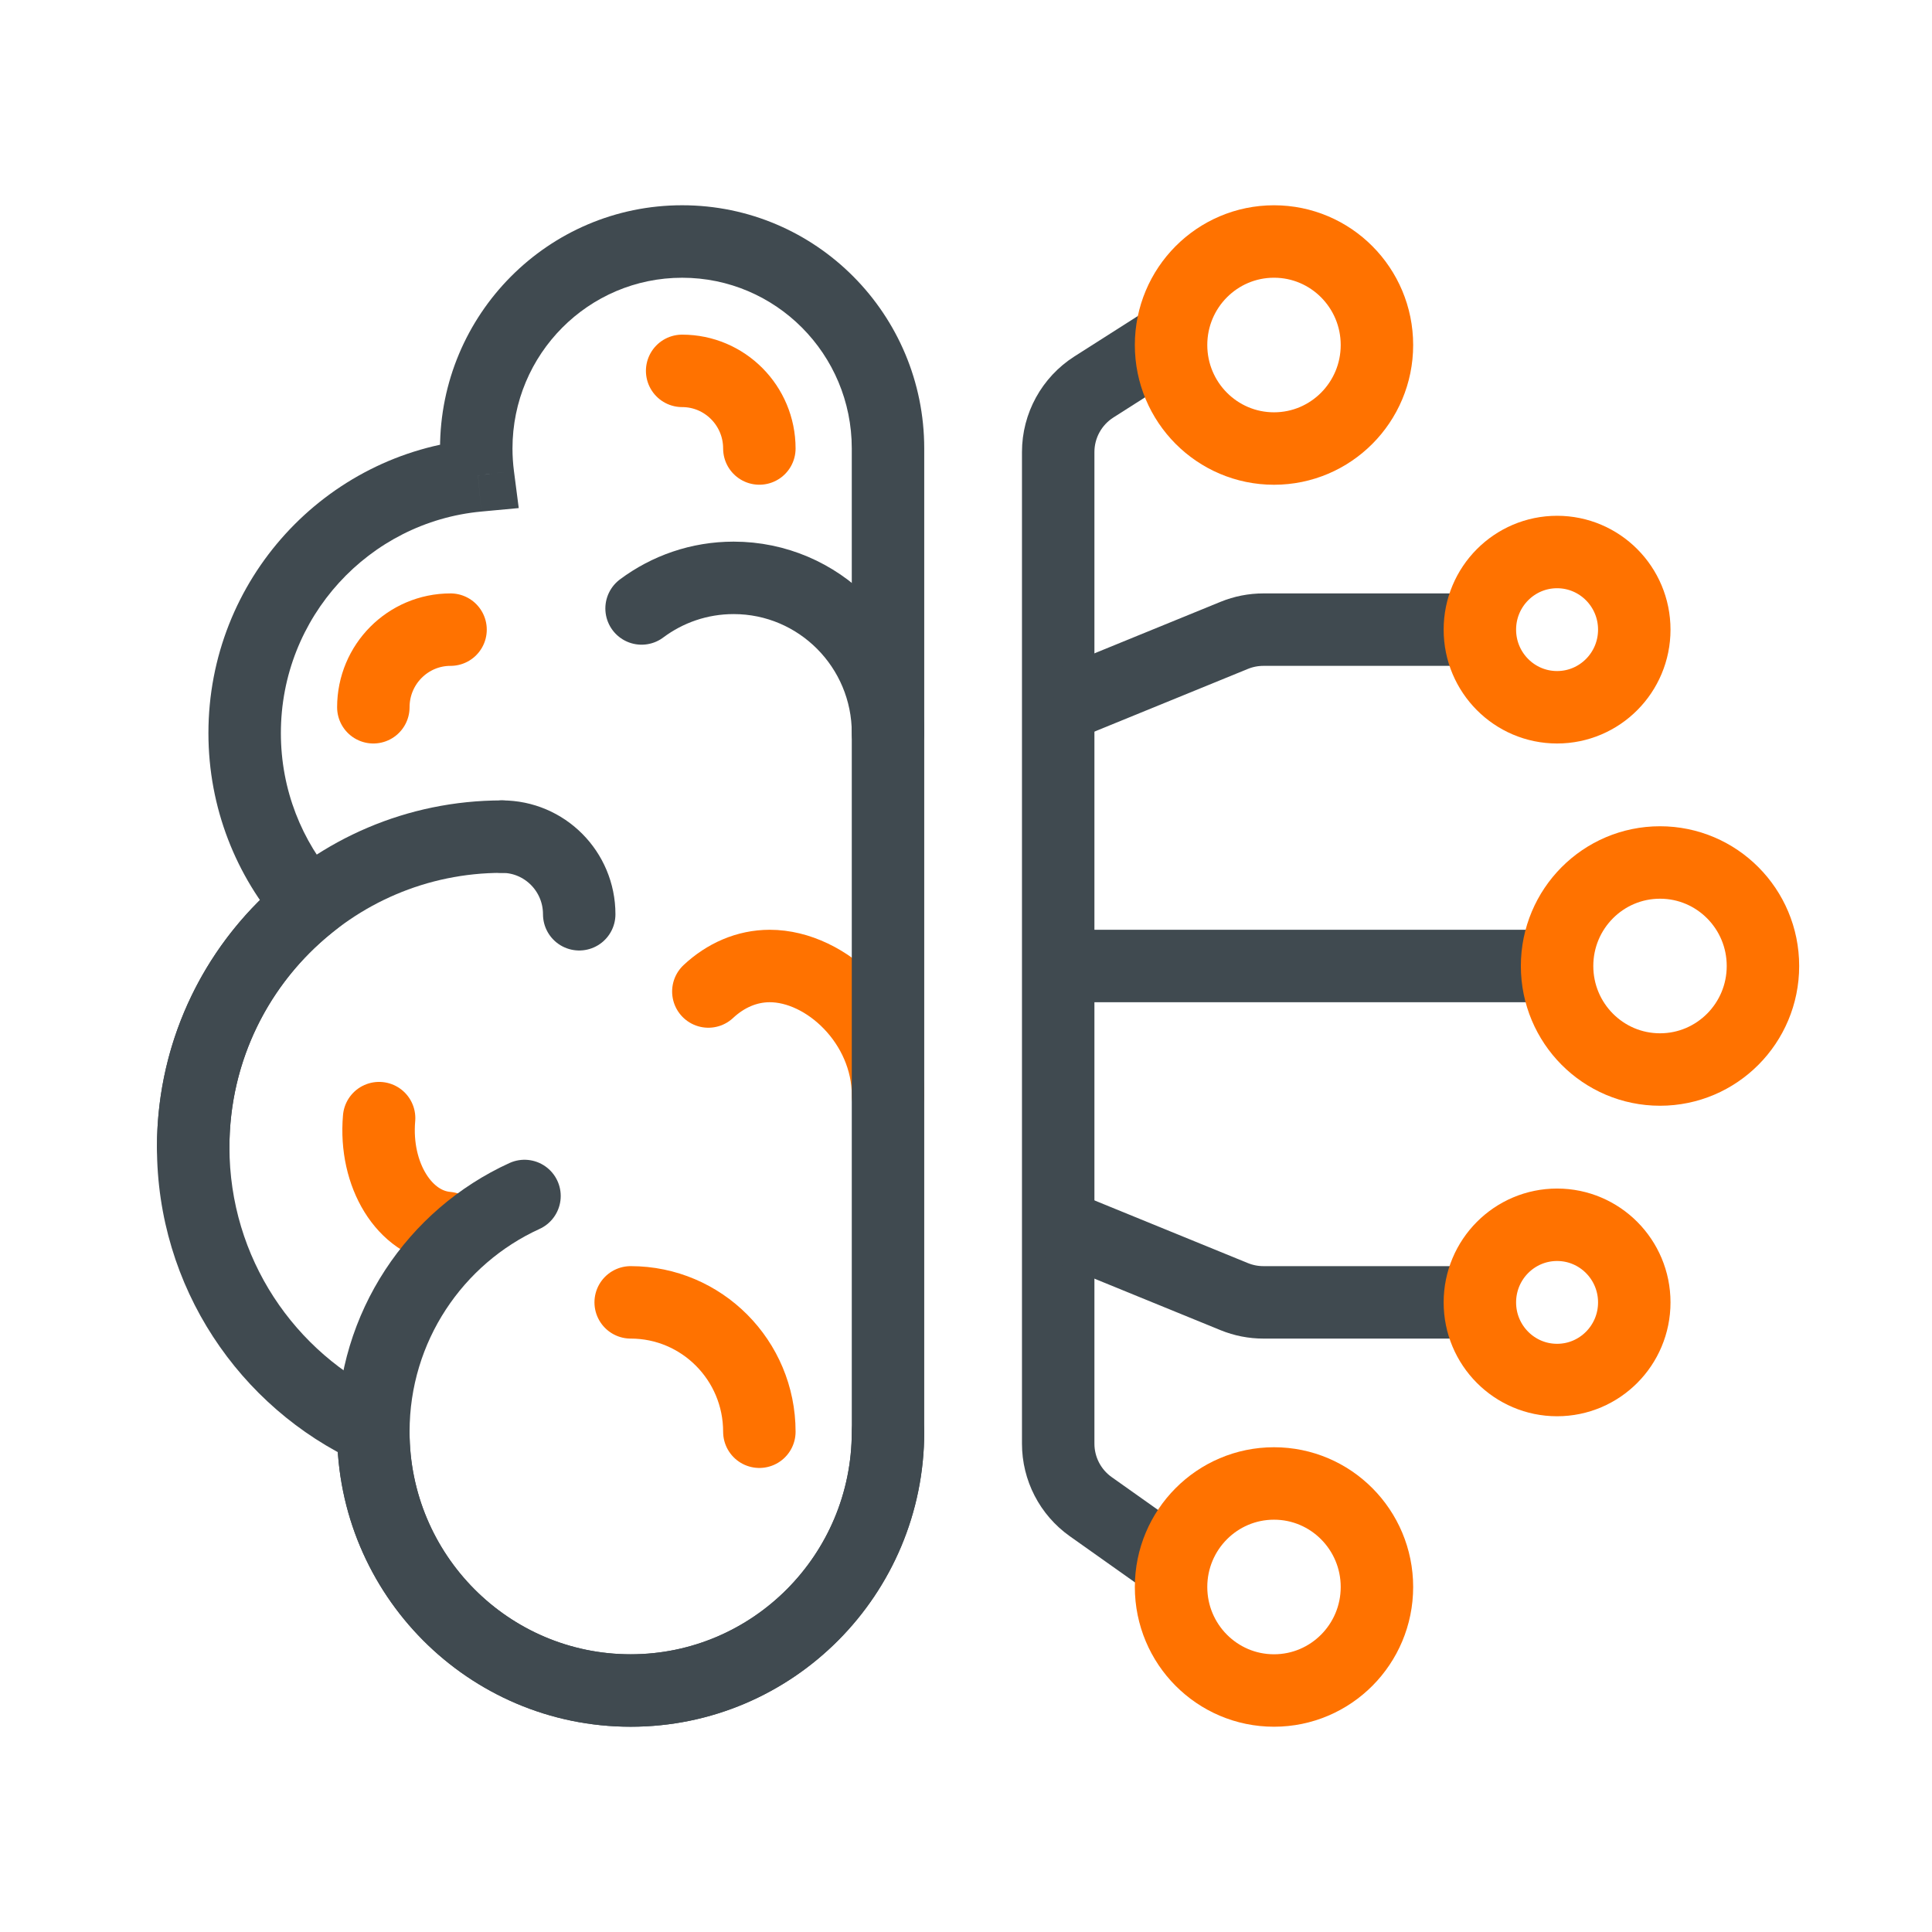
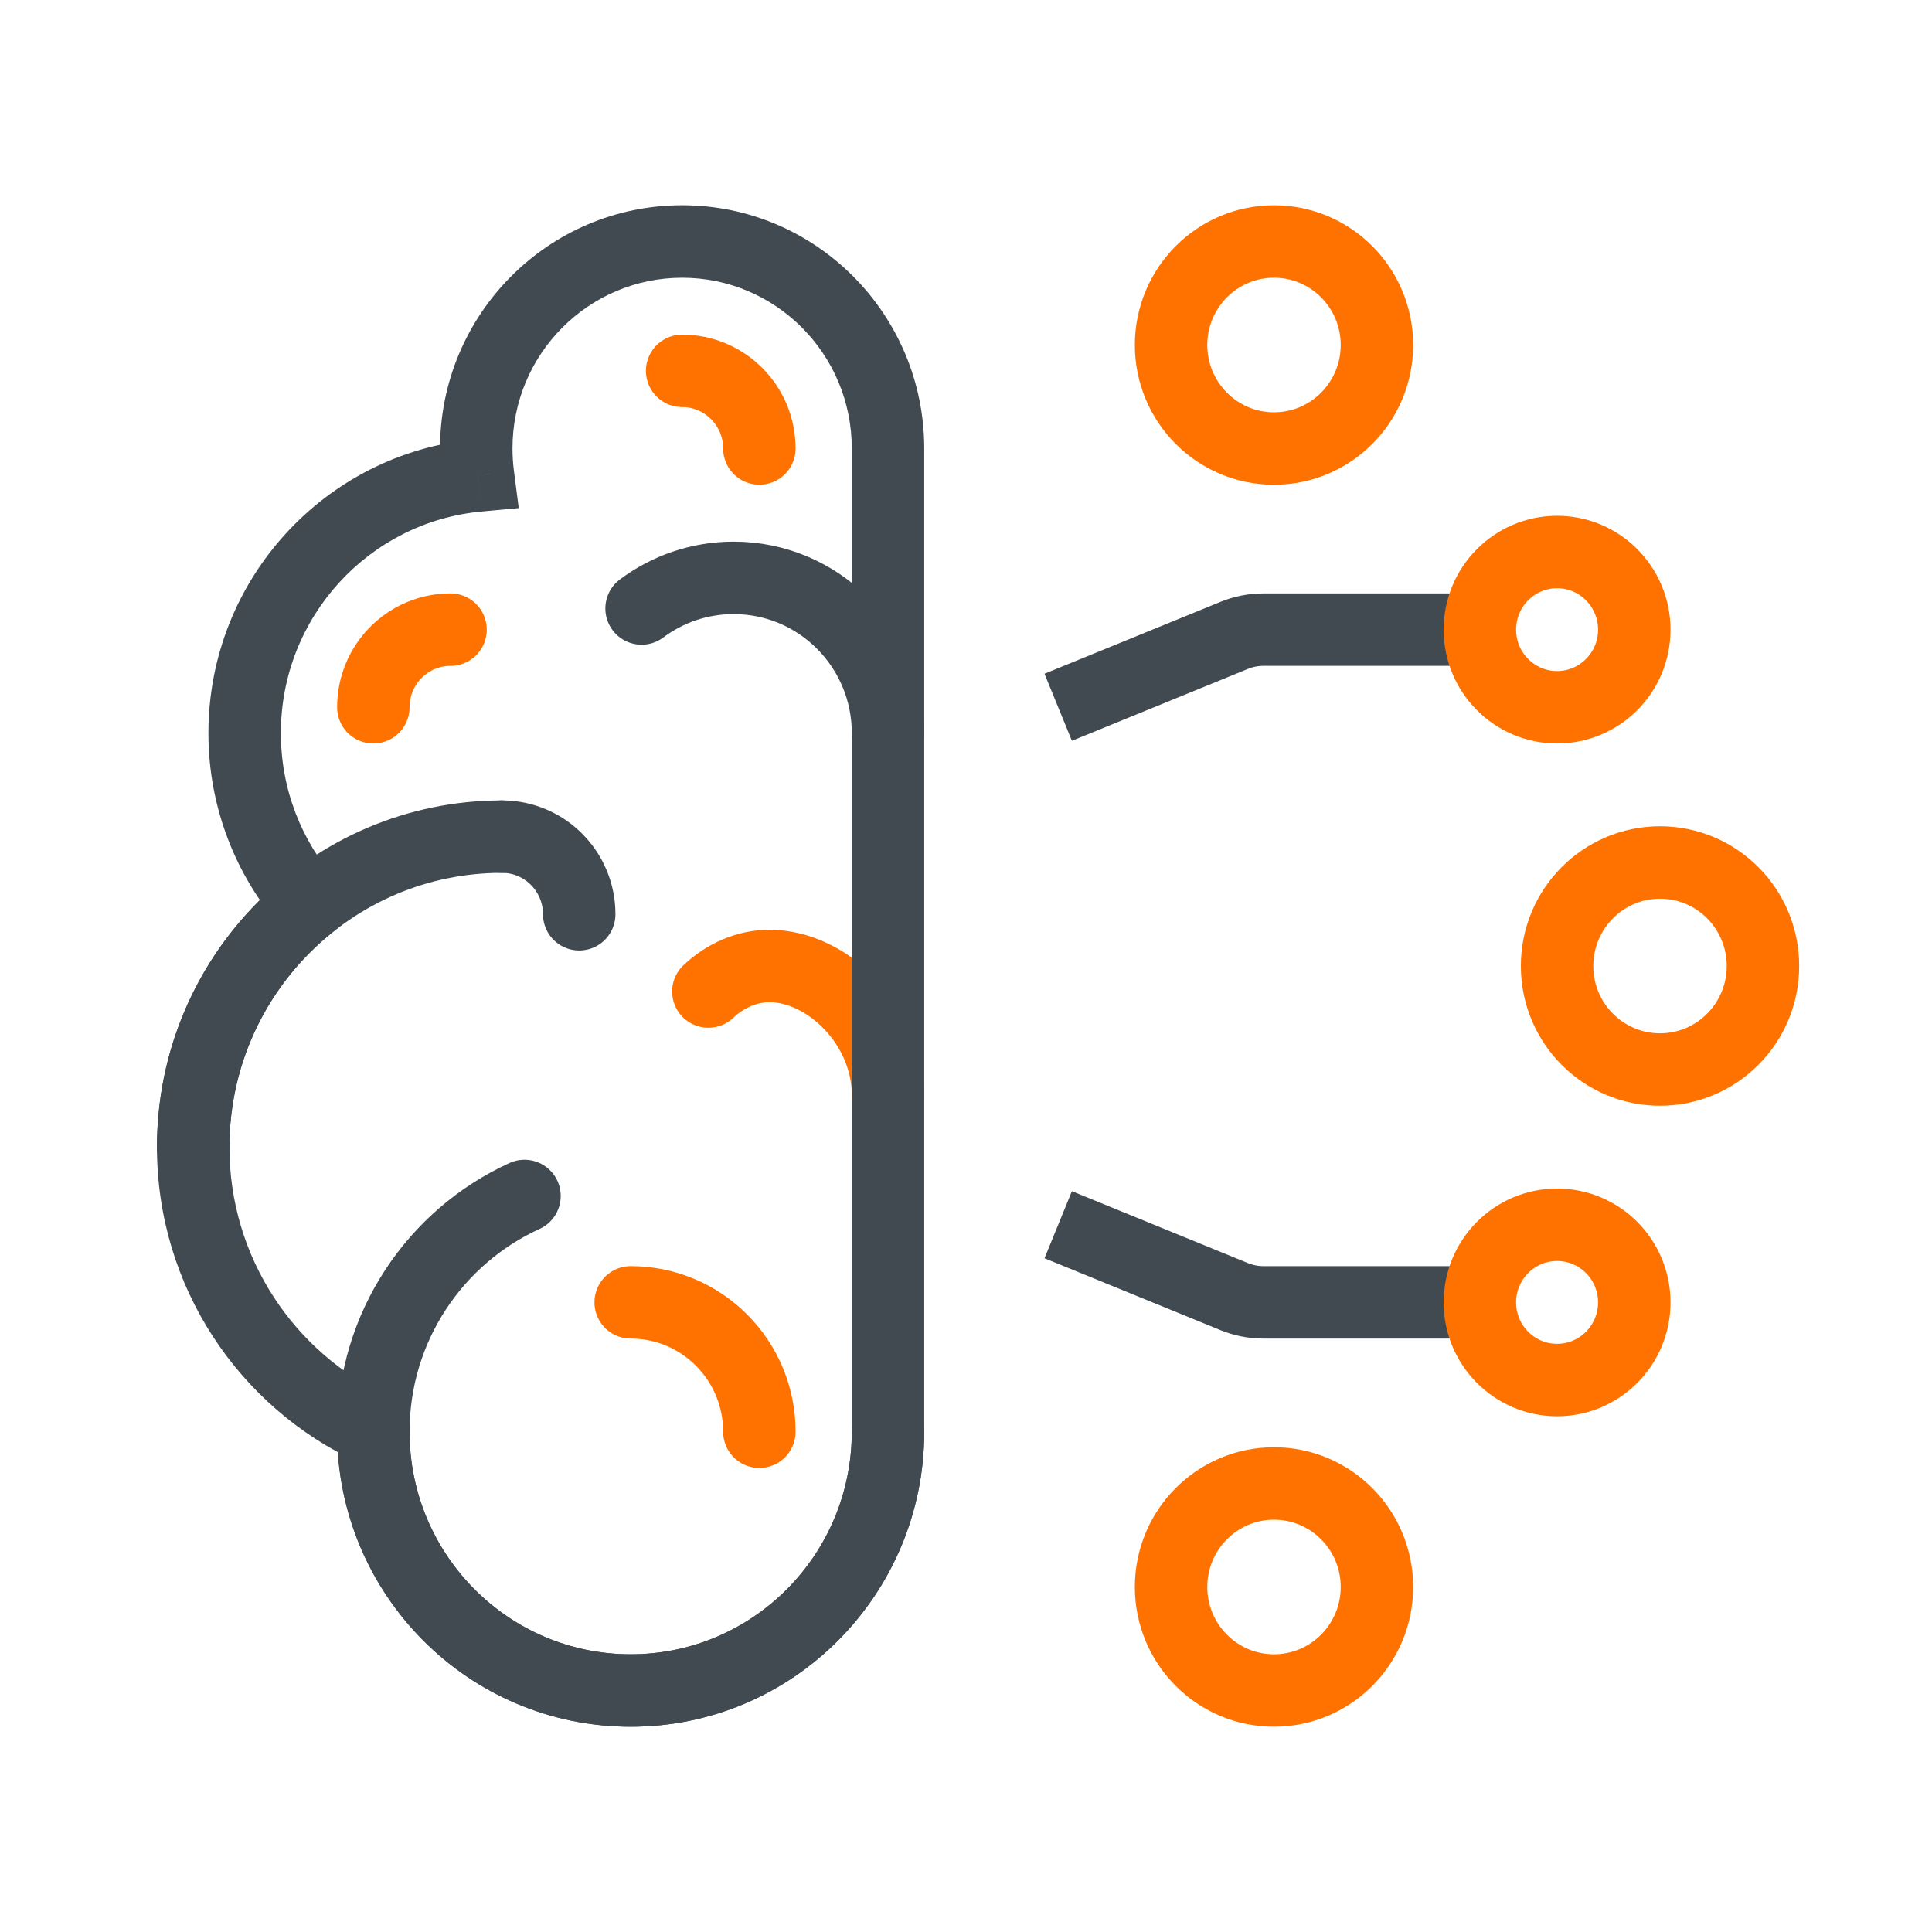
<svg xmlns="http://www.w3.org/2000/svg" width="50" height="50" viewBox="0 0 50 50" fill="none">
-   <path d="M40.297 25H27.643" stroke="#404A50" stroke-width="1.875" />
  <ellipse cx="42.961" cy="25" rx="2.664" ry="2.679" stroke="#FF7200" stroke-width="1.875" />
  <path d="M19.652 37.053C19.652 35.204 18.161 33.705 16.322 33.705" stroke="#FF7200" stroke-width="1.875" stroke-linecap="round" stroke-linejoin="round" />
  <path d="M19.652 11.607C19.652 10.498 18.757 9.598 17.654 9.598" stroke="#FF7200" stroke-width="1.875" stroke-linecap="round" stroke-linejoin="round" />
  <path d="M9.662 18.304C9.662 17.194 10.556 16.295 11.66 16.295" stroke="#FF7200" stroke-width="1.875" stroke-linecap="round" stroke-linejoin="round" />
-   <path d="M9.811 28.937C9.683 30.41 10.47 31.683 11.569 31.78" stroke="#FF7200" stroke-width="1.875" stroke-linecap="round" stroke-linejoin="round" />
  <path d="M22.982 18.973C22.982 16.754 21.193 14.955 18.986 14.955C18.093 14.955 17.269 15.25 16.604 15.747" stroke="#404A50" stroke-width="1.875" stroke-linecap="round" stroke-linejoin="round" />
  <path d="M22.982 28.348C22.982 26.499 21.392 25 19.921 25C19.326 25 18.776 25.245 18.332 25.66" stroke="#FF7200" stroke-width="1.875" stroke-linecap="round" stroke-linejoin="round" />
  <path d="M12.371 12.306L12.457 13.239L13.425 13.149L13.3 12.185L12.371 12.306ZM8.003 23.409L8.591 24.14L9.354 23.526L8.707 22.79L8.003 23.409ZM9.662 36.995L10.6 36.999L10.602 36.396L10.055 36.143L9.662 36.995ZM9.662 37.054L8.724 37.05V37.054H9.662ZM22.982 37.043H22.044L22.044 37.045L22.982 37.043ZM22.982 16.453L23.919 16.453V16.453H22.982ZM17.654 7.188C20.074 7.188 22.044 9.161 22.044 11.607H23.919C23.919 8.136 21.119 5.312 17.654 5.312V7.188ZM13.263 11.607C13.263 9.161 15.234 7.188 17.654 7.188V5.312C14.189 5.312 11.388 8.136 11.388 11.607H13.263ZM13.3 12.185C13.276 11.996 13.263 11.803 13.263 11.607H11.388C11.388 11.884 11.406 12.158 11.441 12.426L13.3 12.185ZM7.269 18.973C7.269 15.97 9.552 13.509 12.457 13.239L12.284 11.372C8.415 11.732 5.394 15.001 5.394 18.973H7.269ZM8.707 22.79C7.812 21.774 7.269 20.439 7.269 18.973H5.394C5.394 20.911 6.114 22.683 7.299 24.029L8.707 22.79ZM5.938 29.688C5.938 27.442 6.973 25.441 8.591 24.14L7.415 22.679C5.372 24.323 4.062 26.852 4.062 29.688H5.938ZM10.055 36.143C7.625 35.022 5.938 32.554 5.938 29.688H4.062C4.062 33.308 6.196 36.428 9.269 37.846L10.055 36.143ZM10.599 37.058L10.6 36.999L8.725 36.991L8.724 37.05L10.599 37.058ZM16.322 42.813C13.166 42.813 10.599 40.239 10.599 37.054H8.724C8.724 41.265 12.121 44.688 16.322 44.688V42.813ZM22.044 37.054C22.044 40.239 19.477 42.813 16.322 42.813V44.688C20.522 44.688 23.919 41.265 23.919 37.054H22.044ZM22.044 37.045C22.044 37.048 22.044 37.051 22.044 37.054H23.919C23.919 37.05 23.919 37.046 23.919 37.042L22.044 37.045ZM22.044 16.453L22.044 37.043H23.919L23.919 16.453L22.044 16.453ZM22.044 11.607V16.453H23.919V11.607H22.044Z" fill="#404A50" />
  <path d="M12.992 21.652C8.578 21.652 5 25.25 5 29.688" stroke="#404A50" stroke-width="1.875" stroke-linecap="round" stroke-linejoin="round" />
  <path d="M14.99 23.661C14.99 22.551 14.095 21.652 12.992 21.652" stroke="#404A50" stroke-width="1.875" stroke-linecap="round" stroke-linejoin="round" />
  <path d="M13.574 30.952C11.267 32.004 9.662 34.34 9.662 37.054C9.662 40.752 12.644 43.75 16.322 43.75C20 43.75 22.982 40.752 22.982 37.054" stroke="#404A50" stroke-width="1.875" stroke-linecap="round" />
-   <path d="M30.016 8.928L28.311 10.014C27.735 10.381 27.386 11.016 27.386 11.699V37.362C27.386 38.01 27.7 38.618 28.228 38.992L30.05 40.283" stroke="#404A50" stroke-width="1.875" />
  <path d="M38.299 16.295L32.697 16.295C32.438 16.295 32.182 16.345 31.942 16.443L27.386 18.304" stroke="#404A50" stroke-width="1.875" />
  <path d="M38.299 33.705H32.697C32.438 33.705 32.182 33.655 31.942 33.557L27.386 31.696" stroke="#404A50" stroke-width="1.875" />
  <ellipse cx="32.971" cy="41.071" rx="2.664" ry="2.679" stroke="#FF7200" stroke-width="1.875" />
  <ellipse cx="32.971" cy="8.929" rx="2.664" ry="2.679" stroke="#FF7200" stroke-width="1.875" />
  <ellipse cx="40.297" cy="16.295" rx="1.998" ry="2.009" stroke="#FF7200" stroke-width="1.875" />
  <ellipse cx="40.297" cy="33.706" rx="1.998" ry="2.009" stroke="#FF7200" stroke-width="1.875" />
</svg>